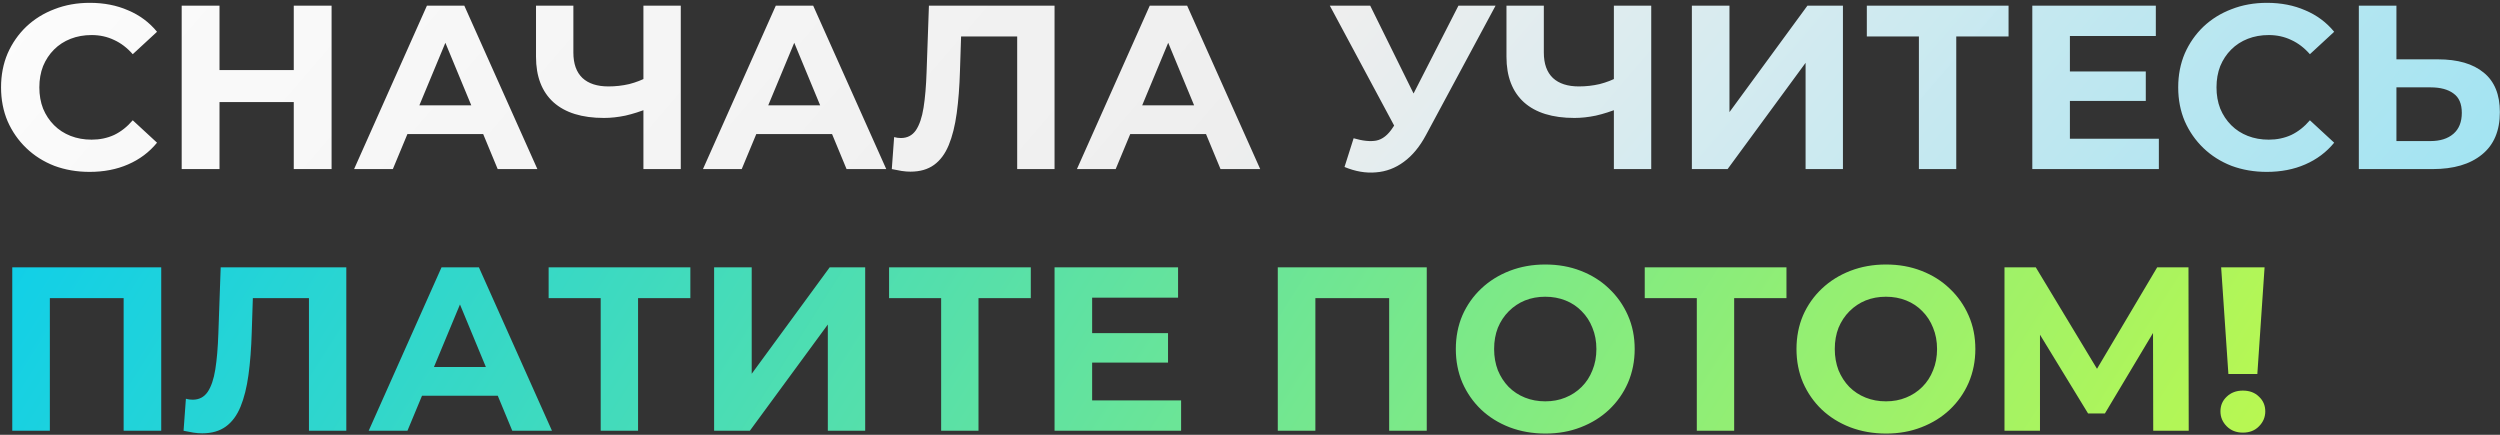
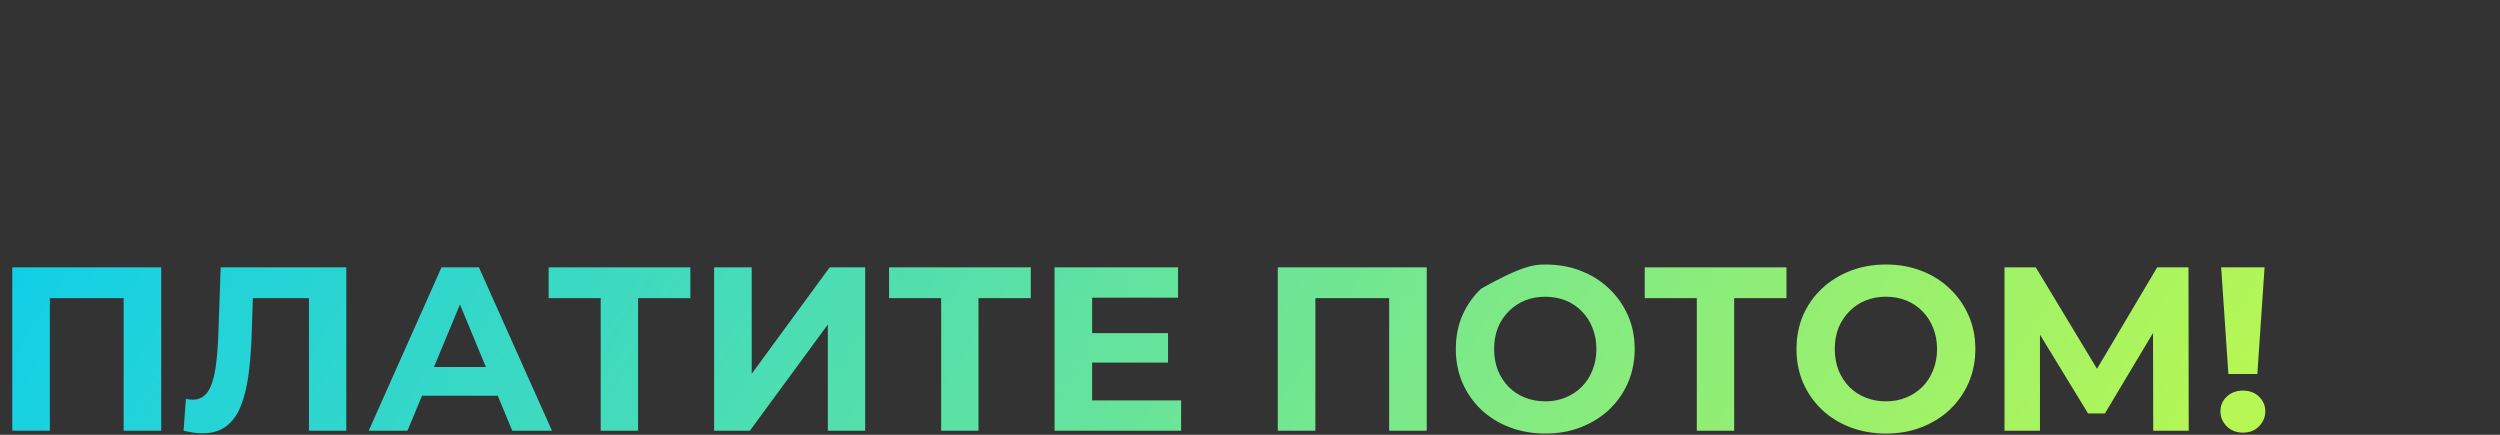
<svg xmlns="http://www.w3.org/2000/svg" width="621" height="108" viewBox="0 0 621 108" fill="none">
  <rect x="0" y="0" width="621" height="108" fill="#333333" stroke="none" />
-   <path d="M22.244 42.696C19.112 42.696 16.193 42.193 13.486 41.188C10.818 40.144 8.498 38.675 6.526 36.78C4.554 34.885 3.007 32.662 1.886 30.11C0.803 27.558 0.262 24.755 0.262 21.7C0.262 18.645 0.803 15.842 1.886 13.29C3.007 10.738 4.554 8.515 6.526 6.62C8.537 4.725 10.876 3.275 13.544 2.27C16.212 1.226 19.131 0.704 22.302 0.704C25.821 0.704 28.991 1.323 31.814 2.56C34.675 3.759 37.073 5.537 39.006 7.896L32.974 13.464C31.582 11.879 30.035 10.699 28.334 9.926C26.633 9.114 24.777 8.708 22.766 8.708C20.871 8.708 19.131 9.017 17.546 9.636C15.961 10.255 14.588 11.144 13.428 12.304C12.268 13.464 11.359 14.837 10.702 16.422C10.083 18.007 9.774 19.767 9.774 21.7C9.774 23.633 10.083 25.393 10.702 26.978C11.359 28.563 12.268 29.936 13.428 31.096C14.588 32.256 15.961 33.145 17.546 33.764C19.131 34.383 20.871 34.692 22.766 34.692C24.777 34.692 26.633 34.305 28.334 33.532C30.035 32.72 31.582 31.502 32.974 29.878L39.006 35.446C37.073 37.805 34.675 39.603 31.814 40.84C28.991 42.077 25.801 42.696 22.244 42.696ZM72.97 1.4H82.366V42H72.97V1.4ZM54.526 42H45.13V1.4H54.526V42ZM73.666 25.354H53.83V17.408H73.666V25.354ZM87.956 42L106.052 1.4H115.332L133.486 42H123.626L108.778 6.156H112.49L97.584 42H87.956ZM97.004 33.3L99.498 26.166H120.378L122.93 33.3H97.004ZM161.159 26.862C159.148 27.674 157.215 28.293 155.359 28.718C153.503 29.105 151.724 29.298 150.023 29.298C144.571 29.298 140.395 28.003 137.495 25.412C134.595 22.783 133.145 19.013 133.145 14.102V1.4H142.425V13.058C142.425 15.842 143.179 17.949 144.687 19.38C146.195 20.772 148.341 21.468 151.125 21.468C152.904 21.468 154.624 21.275 156.287 20.888C157.95 20.463 159.496 19.863 160.927 19.09L161.159 26.862ZM159.825 42V1.4H169.105V42H159.825ZM174.616 42L192.712 1.4H201.992L220.146 42H210.286L195.438 6.156H199.15L184.244 42H174.616ZM183.664 33.3L186.158 26.166H207.038L209.59 33.3H183.664ZM226.163 42.638C225.467 42.638 224.732 42.58 223.959 42.464C223.224 42.348 222.412 42.193 221.523 42L222.103 34.054C222.644 34.209 223.205 34.286 223.785 34.286C225.37 34.286 226.608 33.648 227.497 32.372C228.386 31.057 229.024 29.182 229.411 26.746C229.798 24.31 230.049 21.352 230.165 17.872L230.745 1.4H261.949V42H252.669V6.91L254.815 9.056H236.893L238.807 6.794L238.459 17.524C238.343 21.507 238.072 25.045 237.647 28.138C237.222 31.231 236.564 33.861 235.675 36.026C234.786 38.191 233.568 39.835 232.021 40.956C230.474 42.077 228.522 42.638 226.163 42.638ZM267.507 42L285.603 1.4H294.883L313.037 42H303.177L288.329 6.156H292.041L277.135 42H267.507ZM276.555 33.3L279.049 26.166H299.929L302.481 33.3H276.555ZM336.239 34.344C338.481 35.001 340.357 35.195 341.865 34.924C343.411 34.615 344.784 33.532 345.983 31.676L347.955 28.718L348.825 27.732L362.281 1.4H371.503L354.219 33.532C352.672 36.432 350.835 38.655 348.709 40.202C346.621 41.749 344.32 42.619 341.807 42.812C339.293 43.044 336.683 42.599 333.977 41.478L336.239 34.344ZM348.651 35.562L330.323 1.4H340.357L353.813 28.66L348.651 35.562ZM402.221 26.862C400.211 27.674 398.277 28.293 396.421 28.718C394.565 29.105 392.787 29.298 391.085 29.298C385.633 29.298 381.457 28.003 378.557 25.412C375.657 22.783 374.207 19.013 374.207 14.102V1.4H383.487V13.058C383.487 15.842 384.241 17.949 385.749 19.38C387.257 20.772 389.403 21.468 392.187 21.468C393.966 21.468 395.687 21.275 397.349 20.888C399.012 20.463 400.559 19.863 401.989 19.09L402.221 26.862ZM400.887 42V1.4H410.167V42H400.887ZM420.261 42V1.4H429.599V27.848L448.971 1.4H457.787V42H448.507V15.61L429.135 42H420.261ZM476.654 42V6.91L478.8 9.056H463.72V1.4H498.926V9.056H483.846L485.934 6.91V42H476.654ZM513.467 17.756H533.013V25.064H513.467V17.756ZM514.163 34.46H536.261V42H504.825V1.4H535.507V8.94H514.163V34.46ZM563.049 42.696C559.917 42.696 556.997 42.193 554.291 41.188C551.623 40.144 549.303 38.675 547.331 36.78C545.359 34.885 543.812 32.662 542.691 30.11C541.608 27.558 541.067 24.755 541.067 21.7C541.067 18.645 541.608 15.842 542.691 13.29C543.812 10.738 545.359 8.515 547.331 6.62C549.341 4.725 551.681 3.275 554.349 2.27C557.017 1.226 559.936 0.704 563.107 0.704C566.625 0.704 569.796 1.323 572.619 2.56C575.48 3.759 577.877 5.537 579.811 7.896L573.779 13.464C572.387 11.879 570.84 10.699 569.139 9.926C567.437 9.114 565.581 8.708 563.571 8.708C561.676 8.708 559.936 9.017 558.351 9.636C556.765 10.255 555.393 11.144 554.233 12.304C553.073 13.464 552.164 14.837 551.507 16.422C550.888 18.007 550.579 19.767 550.579 21.7C550.579 23.633 550.888 25.393 551.507 26.978C552.164 28.563 553.073 29.936 554.233 31.096C555.393 32.256 556.765 33.145 558.351 33.764C559.936 34.383 561.676 34.692 563.571 34.692C565.581 34.692 567.437 34.305 569.139 33.532C570.84 32.72 572.387 31.502 573.779 29.878L579.811 35.446C577.877 37.805 575.48 39.603 572.619 40.84C569.796 42.077 566.606 42.696 563.049 42.696ZM605.597 14.74C610.507 14.74 614.297 15.842 616.965 18.046C619.633 20.211 620.967 23.479 620.967 27.848C620.967 32.488 619.478 36.007 616.501 38.404C613.562 40.801 609.483 42 604.263 42H585.935V1.4H595.273V14.74H605.597ZM603.741 35.04C606.138 35.04 608.033 34.441 609.425 33.242C610.817 32.043 611.513 30.303 611.513 28.022C611.513 25.779 610.817 24.175 609.425 23.208C608.071 22.203 606.177 21.7 603.741 21.7H595.273V35.04H603.741Z" fill="url(#paint0_linear_23_15)" />
-   <path d="M3.046 107V66.4H40.05V107H30.712V71.91L32.858 74.056H10.238L12.384 71.91V107H3.046ZM50.237 107.638C49.541 107.638 48.806 107.58 48.033 107.464C47.298 107.348 46.486 107.193 45.597 107L46.177 99.054C46.718 99.209 47.279 99.286 47.859 99.286C49.444 99.286 50.682 98.648 51.571 97.372C52.461 96.057 53.099 94.182 53.485 91.746C53.872 89.31 54.123 86.352 54.239 82.872L54.819 66.4H86.023V107H76.743V71.91L78.889 74.056H60.967L62.881 71.794L62.533 82.524C62.417 86.507 62.147 90.045 61.721 93.138C61.296 96.231 60.639 98.861 59.749 101.026C58.86 103.191 57.642 104.835 56.095 105.956C54.548 107.077 52.596 107.638 50.237 107.638ZM91.581 107L109.677 66.4H118.957L137.111 107H127.251L112.403 71.156H116.115L101.209 107H91.581ZM100.629 98.3L103.123 91.166H124.003L126.555 98.3H100.629ZM149.214 107V71.91L151.36 74.056H136.28V66.4H171.486V74.056H156.406L158.494 71.91V107H149.214ZM177.386 107V66.4H186.724V92.848L206.096 66.4H214.912V107H205.632V80.61L186.26 107H177.386ZM233.779 107V71.91L235.925 74.056H220.845V66.4H256.051V74.056H240.971L243.059 71.91V107H233.779ZM270.592 82.756H290.138V90.064H270.592V82.756ZM271.288 99.46H293.386V107H261.95V66.4H292.632V73.94H271.288V99.46ZM317.401 107V66.4H354.405V107H345.067V71.91L347.213 74.056H324.593L326.739 71.91V107H317.401ZM383.9 107.696C380.69 107.696 377.713 107.174 374.968 106.13C372.261 105.086 369.902 103.617 367.892 101.722C365.92 99.827 364.373 97.604 363.252 95.052C362.169 92.5 361.628 89.716 361.628 86.7C361.628 83.684 362.169 80.9 363.252 78.348C364.373 75.796 365.939 73.573 367.95 71.678C369.96 69.783 372.319 68.314 375.026 67.27C377.732 66.226 380.671 65.704 383.842 65.704C387.051 65.704 389.99 66.226 392.658 67.27C395.364 68.314 397.704 69.783 399.676 71.678C401.686 73.573 403.252 75.796 404.374 78.348C405.495 80.861 406.056 83.645 406.056 86.7C406.056 89.716 405.495 92.519 404.374 95.11C403.252 97.662 401.686 99.885 399.676 101.78C397.704 103.636 395.364 105.086 392.658 106.13C389.99 107.174 387.07 107.696 383.9 107.696ZM383.842 99.692C385.659 99.692 387.322 99.383 388.83 98.764C390.376 98.145 391.73 97.256 392.89 96.096C394.05 94.936 394.939 93.563 395.558 91.978C396.215 90.393 396.544 88.633 396.544 86.7C396.544 84.767 396.215 83.007 395.558 81.422C394.939 79.837 394.05 78.464 392.89 77.304C391.768 76.144 390.434 75.255 388.888 74.636C387.341 74.017 385.659 73.708 383.842 73.708C382.024 73.708 380.342 74.017 378.796 74.636C377.288 75.255 375.954 76.144 374.794 77.304C373.634 78.464 372.725 79.837 372.068 81.422C371.449 83.007 371.14 84.767 371.14 86.7C371.14 88.595 371.449 90.354 372.068 91.978C372.725 93.563 373.614 94.936 374.736 96.096C375.896 97.256 377.249 98.145 378.796 98.764C380.342 99.383 382.024 99.692 383.842 99.692ZM421.486 107V71.91L423.632 74.056H408.552V66.4H443.758V74.056H428.678L430.766 71.91V107H421.486ZM468.521 107.696C465.312 107.696 462.334 107.174 459.589 106.13C456.882 105.086 454.524 103.617 452.513 101.722C450.541 99.827 448.994 97.604 447.873 95.052C446.79 92.5 446.249 89.716 446.249 86.7C446.249 83.684 446.79 80.9 447.873 78.348C448.994 75.796 450.56 73.573 452.571 71.678C454.582 69.783 456.94 68.314 459.647 67.27C462.354 66.226 465.292 65.704 468.463 65.704C471.672 65.704 474.611 66.226 477.279 67.27C479.986 68.314 482.325 69.783 484.297 71.678C486.308 73.573 487.874 75.796 488.995 78.348C490.116 80.861 490.677 83.645 490.677 86.7C490.677 89.716 490.116 92.519 488.995 95.11C487.874 97.662 486.308 99.885 484.297 101.78C482.325 103.636 479.986 105.086 477.279 106.13C474.611 107.174 471.692 107.696 468.521 107.696ZM468.463 99.692C470.28 99.692 471.943 99.383 473.451 98.764C474.998 98.145 476.351 97.256 477.511 96.096C478.671 94.936 479.56 93.563 480.179 91.978C480.836 90.393 481.165 88.633 481.165 86.7C481.165 84.767 480.836 83.007 480.179 81.422C479.56 79.837 478.671 78.464 477.511 77.304C476.39 76.144 475.056 75.255 473.509 74.636C471.962 74.017 470.28 73.708 468.463 73.708C466.646 73.708 464.964 74.017 463.417 74.636C461.909 75.255 460.575 76.144 459.415 77.304C458.255 78.464 457.346 79.837 456.689 81.422C456.07 83.007 455.761 84.767 455.761 86.7C455.761 88.595 456.07 90.354 456.689 91.978C457.346 93.563 458.236 94.936 459.357 96.096C460.517 97.256 461.87 98.145 463.417 98.764C464.964 99.383 466.646 99.692 468.463 99.692ZM497.915 107V66.4H505.687L522.971 95.052H518.853L535.847 66.4H543.619L543.677 107H534.861L534.803 79.914H536.485L522.855 102.708H518.679L504.759 79.914H506.731V107H497.915ZM553.531 92.906L551.733 66.4H562.521L560.723 92.906H553.531ZM557.127 107.464C555.503 107.464 554.169 106.942 553.125 105.898C552.081 104.854 551.559 103.617 551.559 102.186C551.559 100.717 552.081 99.499 553.125 98.532C554.169 97.527 555.503 97.024 557.127 97.024C558.789 97.024 560.123 97.527 561.129 98.532C562.173 99.499 562.695 100.717 562.695 102.186C562.695 103.617 562.173 104.854 561.129 105.898C560.123 106.942 558.789 107.464 557.127 107.464Z" fill="url(#paint1_linear_23_15)" />
+   <path d="M3.046 107V66.4H40.05V107H30.712V71.91L32.858 74.056H10.238L12.384 71.91V107H3.046ZM50.237 107.638C49.541 107.638 48.806 107.58 48.033 107.464C47.298 107.348 46.486 107.193 45.597 107L46.177 99.054C46.718 99.209 47.279 99.286 47.859 99.286C49.444 99.286 50.682 98.648 51.571 97.372C52.461 96.057 53.099 94.182 53.485 91.746C53.872 89.31 54.123 86.352 54.239 82.872L54.819 66.4H86.023V107H76.743V71.91L78.889 74.056H60.967L62.881 71.794L62.533 82.524C62.417 86.507 62.147 90.045 61.721 93.138C61.296 96.231 60.639 98.861 59.749 101.026C58.86 103.191 57.642 104.835 56.095 105.956C54.548 107.077 52.596 107.638 50.237 107.638ZM91.581 107L109.677 66.4H118.957L137.111 107H127.251L112.403 71.156H116.115L101.209 107H91.581ZM100.629 98.3L103.123 91.166H124.003L126.555 98.3H100.629ZM149.214 107V71.91L151.36 74.056H136.28V66.4H171.486V74.056H156.406L158.494 71.91V107H149.214ZM177.386 107V66.4H186.724V92.848L206.096 66.4H214.912V107H205.632V80.61L186.26 107H177.386ZM233.779 107V71.91L235.925 74.056H220.845V66.4H256.051V74.056H240.971L243.059 71.91V107H233.779ZM270.592 82.756H290.138V90.064H270.592V82.756ZM271.288 99.46H293.386V107H261.95V66.4H292.632V73.94H271.288V99.46ZM317.401 107V66.4H354.405V107H345.067V71.91L347.213 74.056H324.593L326.739 71.91V107H317.401ZM383.9 107.696C380.69 107.696 377.713 107.174 374.968 106.13C372.261 105.086 369.902 103.617 367.892 101.722C365.92 99.827 364.373 97.604 363.252 95.052C362.169 92.5 361.628 89.716 361.628 86.7C361.628 83.684 362.169 80.9 363.252 78.348C364.373 75.796 365.939 73.573 367.95 71.678C377.732 66.226 380.671 65.704 383.842 65.704C387.051 65.704 389.99 66.226 392.658 67.27C395.364 68.314 397.704 69.783 399.676 71.678C401.686 73.573 403.252 75.796 404.374 78.348C405.495 80.861 406.056 83.645 406.056 86.7C406.056 89.716 405.495 92.519 404.374 95.11C403.252 97.662 401.686 99.885 399.676 101.78C397.704 103.636 395.364 105.086 392.658 106.13C389.99 107.174 387.07 107.696 383.9 107.696ZM383.842 99.692C385.659 99.692 387.322 99.383 388.83 98.764C390.376 98.145 391.73 97.256 392.89 96.096C394.05 94.936 394.939 93.563 395.558 91.978C396.215 90.393 396.544 88.633 396.544 86.7C396.544 84.767 396.215 83.007 395.558 81.422C394.939 79.837 394.05 78.464 392.89 77.304C391.768 76.144 390.434 75.255 388.888 74.636C387.341 74.017 385.659 73.708 383.842 73.708C382.024 73.708 380.342 74.017 378.796 74.636C377.288 75.255 375.954 76.144 374.794 77.304C373.634 78.464 372.725 79.837 372.068 81.422C371.449 83.007 371.14 84.767 371.14 86.7C371.14 88.595 371.449 90.354 372.068 91.978C372.725 93.563 373.614 94.936 374.736 96.096C375.896 97.256 377.249 98.145 378.796 98.764C380.342 99.383 382.024 99.692 383.842 99.692ZM421.486 107V71.91L423.632 74.056H408.552V66.4H443.758V74.056H428.678L430.766 71.91V107H421.486ZM468.521 107.696C465.312 107.696 462.334 107.174 459.589 106.13C456.882 105.086 454.524 103.617 452.513 101.722C450.541 99.827 448.994 97.604 447.873 95.052C446.79 92.5 446.249 89.716 446.249 86.7C446.249 83.684 446.79 80.9 447.873 78.348C448.994 75.796 450.56 73.573 452.571 71.678C454.582 69.783 456.94 68.314 459.647 67.27C462.354 66.226 465.292 65.704 468.463 65.704C471.672 65.704 474.611 66.226 477.279 67.27C479.986 68.314 482.325 69.783 484.297 71.678C486.308 73.573 487.874 75.796 488.995 78.348C490.116 80.861 490.677 83.645 490.677 86.7C490.677 89.716 490.116 92.519 488.995 95.11C487.874 97.662 486.308 99.885 484.297 101.78C482.325 103.636 479.986 105.086 477.279 106.13C474.611 107.174 471.692 107.696 468.521 107.696ZM468.463 99.692C470.28 99.692 471.943 99.383 473.451 98.764C474.998 98.145 476.351 97.256 477.511 96.096C478.671 94.936 479.56 93.563 480.179 91.978C480.836 90.393 481.165 88.633 481.165 86.7C481.165 84.767 480.836 83.007 480.179 81.422C479.56 79.837 478.671 78.464 477.511 77.304C476.39 76.144 475.056 75.255 473.509 74.636C471.962 74.017 470.28 73.708 468.463 73.708C466.646 73.708 464.964 74.017 463.417 74.636C461.909 75.255 460.575 76.144 459.415 77.304C458.255 78.464 457.346 79.837 456.689 81.422C456.07 83.007 455.761 84.767 455.761 86.7C455.761 88.595 456.07 90.354 456.689 91.978C457.346 93.563 458.236 94.936 459.357 96.096C460.517 97.256 461.87 98.145 463.417 98.764C464.964 99.383 466.646 99.692 468.463 99.692ZM497.915 107V66.4H505.687L522.971 95.052H518.853L535.847 66.4H543.619L543.677 107H534.861L534.803 79.914H536.485L522.855 102.708H518.679L504.759 79.914H506.731V107H497.915ZM553.531 92.906L551.733 66.4H562.521L560.723 92.906H553.531ZM557.127 107.464C555.503 107.464 554.169 106.942 553.125 105.898C552.081 104.854 551.559 103.617 551.559 102.186C551.559 100.717 552.081 99.499 553.125 98.532C554.169 97.527 555.503 97.024 557.127 97.024C558.789 97.024 560.123 97.527 561.129 98.532C562.173 99.499 562.695 100.717 562.695 102.186C562.695 103.617 562.173 104.854 561.129 105.898C560.123 106.942 558.789 107.464 557.127 107.464Z" fill="url(#paint1_linear_23_15)" />
  <defs>
    <linearGradient id="paint0_linear_23_15" x1="35.029" y1="-124.884" x2="806.111" y2="538.463" gradientUnits="userSpaceOnUse">
      <stop stop-color="white" />
      <stop offset="0.305" stop-color="white" stop-opacity="0.917" />
      <stop offset="1" stop-color="#00CCF9" />
    </linearGradient>
    <linearGradient id="paint1_linear_23_15" x1="35.029" y1="-124.884" x2="592.43" y2="227.882" gradientUnits="userSpaceOnUse">
      <stop offset="0.036" stop-color="#00CBF7" />
      <stop offset="1" stop-color="#D7FF36" />
    </linearGradient>
  </defs>
</svg>